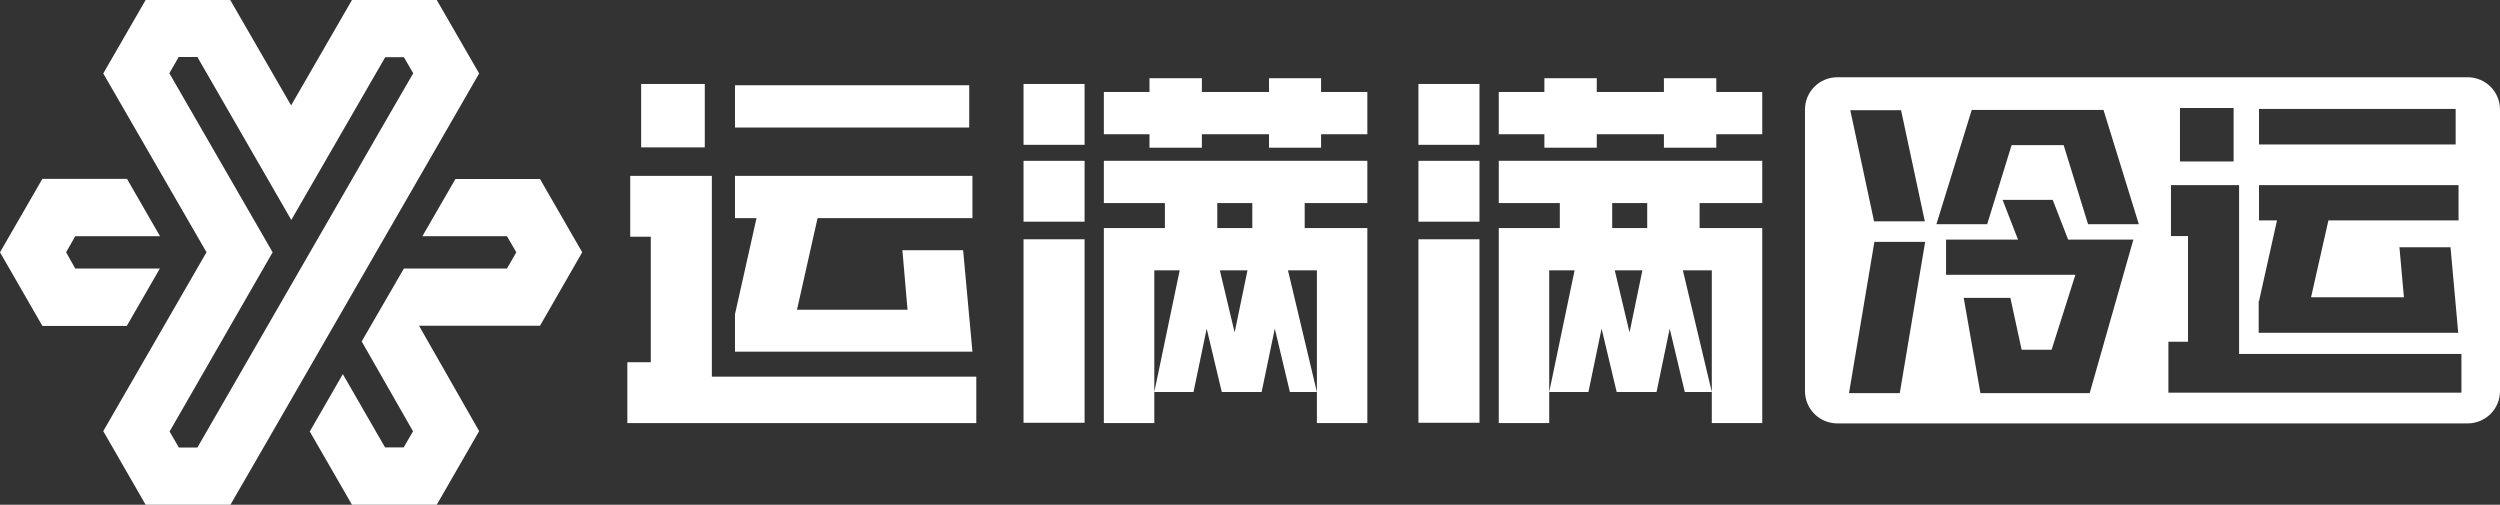
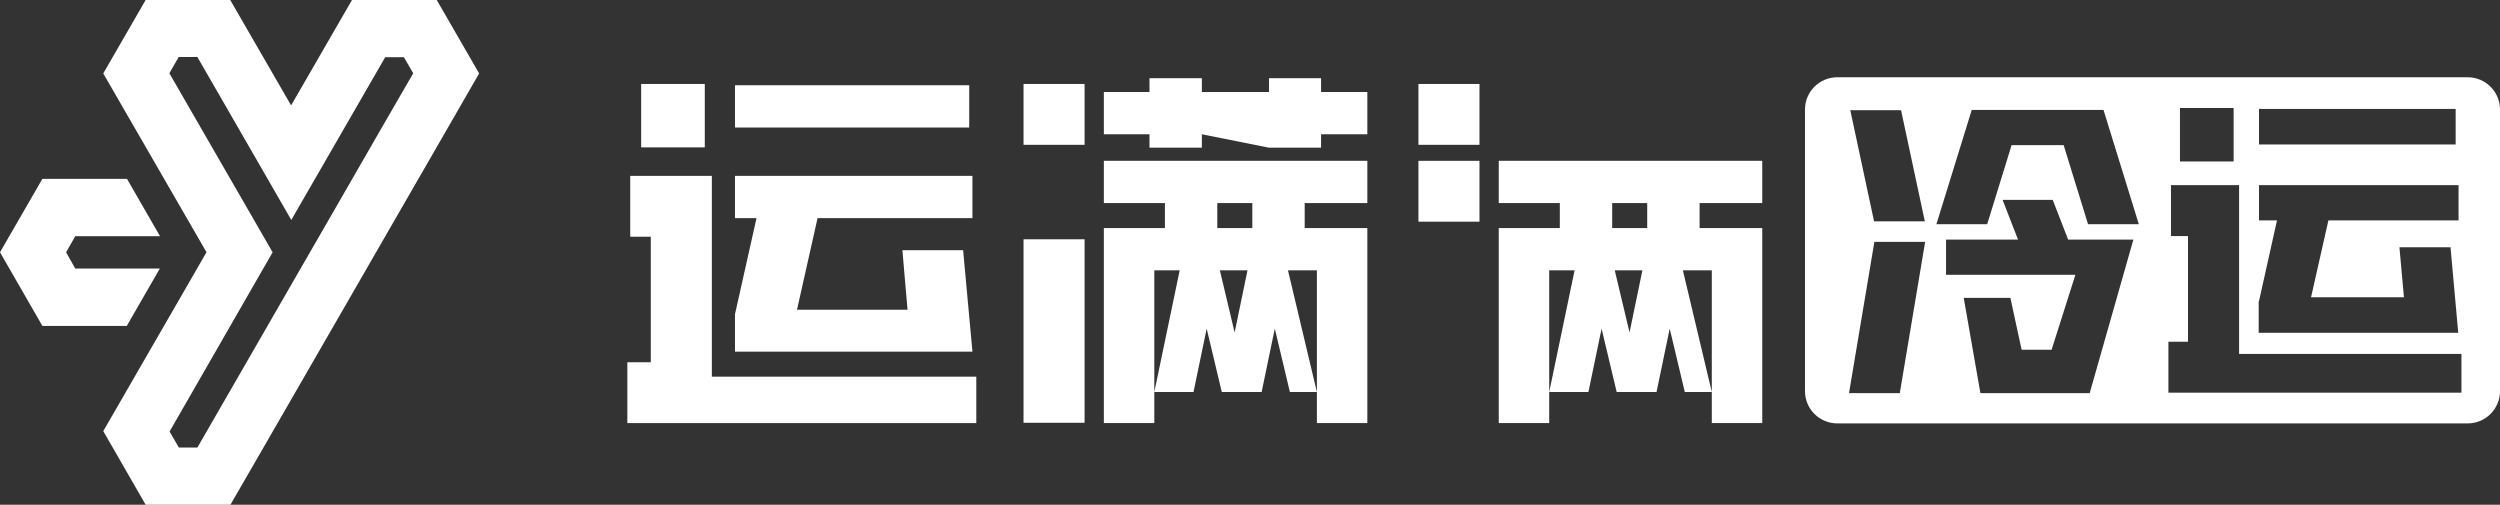
<svg xmlns="http://www.w3.org/2000/svg" fill="none" version="1.1" width="1068" height="215.63" viewBox="0 0 1068 215.63">
  <rect x="0" y="0" width="1068" height="215.63" fill="#333333" stroke="none" />
  <defs>
    <clipPath id="master_svg0_41_01355">
      <rect x="0" y="0" width="248.722" height="215.63" rx="0" />
    </clipPath>
  </defs>
  <g>
    <g>
      <g clip-path="url(#master_svg0_41_01355)">
        <g>
          <g>
            <g>
-               <path d="M248.722,107.775L230.694,76.48L194.558,76.48L180.439,100.909L216.575,100.909L220.563,107.775L216.575,114.721L172.542,114.721L154.514,145.856L176.45,184.255L172.462,191.121L164.485,191.121L146.457,159.827L132.338,184.335L150.366,215.63L186.581,215.63L204.689,184.175L179.003,139.15L230.694,139.15L248.722,107.775Z" fill="#FFFFFF" fill-opacity="1" />
-             </g>
+               </g>
          </g>
          <g>
            <g>
              <path d="M186.582,0L150.366,0L124.361,45.026L98.356,0L62.22,0L44.113,31.375L88.225,107.775L88.066,108.015L44.113,184.176L62.22,215.63L98.436,215.63L113.752,189.125L189.054,58.518L204.689,31.375L186.582,0ZM162.172,56.123L146.457,83.426L84.317,191.201L76.419,191.201L72.431,184.335L72.59,184.096L116.464,107.775L72.351,31.295L76.34,24.349L84.317,24.349L124.441,93.964L164.565,24.429L172.542,24.429L176.531,31.295L162.172,56.123Z" fill="#FFFFFF" fill-opacity="1" />
            </g>
          </g>
          <g>
            <g>
              <path d="M68.283,114.721L32.147,114.721L28.238,107.775L32.147,100.909L68.363,100.909L54.243,76.401L18.108,76.401L0,107.775L18.108,139.229L54.164,139.229L68.283,114.721Z" fill="#FFFFFF" fill-opacity="1" />
            </g>
          </g>
        </g>
      </g>
    </g>
    <g>
      <g>
        <g>
-           <path d="M564.362,33.41L542.125,33.41L542.125,39.293L513.436,39.293L513.436,33.41L491.061,33.41L491.061,39.293L471.569,39.293L471.569,57.35L491.061,57.35L491.061,63.096L513.436,63.096L513.436,57.35L542.125,57.35L542.125,63.096L564.362,63.096L564.362,57.35L584.129,57.35L584.129,39.293L564.362,39.293L564.362,33.41Z" fill="#FFFFFF" fill-opacity="1" />
+           <path d="M564.362,33.41L542.125,33.41L542.125,39.293L513.436,39.293L513.436,33.41L491.061,33.41L491.061,39.293L471.569,39.293L471.569,57.35L491.061,57.35L491.061,63.096L513.436,63.096L513.436,57.35L542.125,63.096L564.362,63.096L564.362,57.35L584.129,57.35L584.129,39.293L564.362,39.293L564.362,33.41Z" fill="#FFFFFF" fill-opacity="1" />
        </g>
        <g>
          <path d="M471.569,86.762L497.65,86.762L497.65,97.433L471.569,97.433L471.569,107.283L471.569,115.491L471.569,180.744L493.12,180.744L493.12,167.475L493.12,115.491L503.964,115.491L493.12,167.475L509.867,167.475L515.495,140.388L521.946,167.475L522.083,167.475L533.477,167.475L538.968,167.475L544.596,140.388L551.047,167.475L562.578,167.475L550.223,115.491L562.578,115.491L562.578,167.475L562.578,180.744L584.129,180.744L584.129,115.491L584.129,107.283L584.129,97.433L557.362,97.433L557.362,86.762L584.129,86.762L584.129,68.705L471.569,68.705L471.569,86.762ZM521.123,115.491L532.928,115.491L527.437,142.03L521.123,115.491ZM534.987,97.433L520.024,97.433L520.024,86.762L534.987,86.762L534.987,97.433Z" fill="#FFFFFF" fill-opacity="1" />
        </g>
        <g>
          <rect x="437.252" y="35.873" width="26.081" height="25.992" rx="0" fill="#FFFFFF" fill-opacity="1" />
        </g>
        <g>
-           <rect x="437.252" y="68.705" width="26.081" height="25.992" rx="0" fill="#FFFFFF" fill-opacity="1" />
-         </g>
+           </g>
        <g>
          <rect x="437.252" y="102.221" width="26.081" height="78.387" rx="0" fill="#FFFFFF" fill-opacity="1" />
        </g>
        <g>
-           <path d="M733.202,39.293L733.202,33.41L710.828,33.41L710.828,39.293L682.138,39.293L682.138,33.41L659.764,33.41L659.764,39.293L640.272,39.293L640.272,57.35L659.764,57.35L659.764,63.096L682.138,63.096L682.138,57.35L710.828,57.35L710.828,63.096L733.202,63.096L733.202,57.35L752.832,57.35L752.832,39.293L733.202,39.293Z" fill="#FFFFFF" fill-opacity="1" />
-         </g>
+           </g>
        <g>
          <path d="M640.272,86.762L666.353,86.762L666.353,97.433L640.272,97.433L640.272,107.282L640.272,115.49L640.272,180.744L661.823,180.744L661.823,167.475L661.823,115.49L672.667,115.49L661.823,167.475L678.57,167.475L684.198,140.388L690.649,167.475L690.786,167.475L702.18,167.475L707.671,167.475L713.299,140.388L719.75,167.475L731.281,167.475L718.926,115.49L731.281,115.49L731.281,167.475L731.281,180.744L752.832,180.744L752.832,115.49L752.832,107.282L752.832,97.433L726.064,97.433L726.064,86.762L752.832,86.762L752.832,68.705L640.272,68.705L640.272,86.762ZM689.825,115.49L701.631,115.49L696.14,142.03L689.825,115.49ZM703.69,97.433L688.727,97.433L688.727,86.762L703.69,86.762L703.69,97.433Z" fill="#FFFFFF" fill-opacity="1" />
        </g>
        <g>
          <rect x="605.955" y="35.873" width="26.081" height="25.992" rx="0" fill="#FFFFFF" fill-opacity="1" />
        </g>
        <g>
          <rect x="605.955" y="68.705" width="26.081" height="25.992" rx="0" fill="#FFFFFF" fill-opacity="1" />
        </g>
        <g>
-           <rect x="605.955" y="102.221" width="26.081" height="78.387" rx="0" fill="#FFFFFF" fill-opacity="1" />
-         </g>
+           </g>
        <g>
          <rect x="313.985" y="36.42" width="100.069" height="18.058" rx="0" fill="#FFFFFF" fill-opacity="1" />
        </g>
        <g>
          <rect x="273.903" y="35.873" width="27.179" height="27.086" rx="0" fill="#FFFFFF" fill-opacity="1" />
        </g>
        <g>
          <path d="M304.101,100.032L304.101,75.135L295.316,75.135L281.727,75.135L269.235,75.135L269.235,101.127L278.021,101.127L278.021,154.752L268,154.752L268,180.745L281.727,180.745L296.689,180.745L304.101,180.745L417.073,180.745L417.073,160.908L304.101,160.908L304.101,100.032Z" fill="#FFFFFF" fill-opacity="1" />
        </g>
        <g>
          <path d="M415.426,150.238L411.445,106.872L385.502,106.872L387.698,132.317L340.478,132.317L349.263,93.192L415.426,93.192L415.426,75.135L313.985,75.135L313.985,93.192L323.182,93.192L313.985,134.232L313.985,150.238L389.345,150.238L415.426,150.238Z" fill="#FFFFFF" fill-opacity="1" />
        </g>
      </g>
      <g>
        <path d="M1054.136,33L784.953,33C777.266,33,771.089,39.156,771.089,46.817L771.089,167.064C771.089,174.725,777.266,180.881,784.953,180.881L1054.136,180.881C1061.823,180.881,1068,174.725,1068,167.064L1068,46.817C1068,39.156,1061.823,33,1054.136,33ZM965.049,46.543L1049.058,46.543L1049.058,61.728L965.049,61.728L965.049,46.543ZM965.049,128.623L972.736,94.15L965.049,94.15L965.049,79.102L1050.293,79.102L1050.293,94.15L994.699,94.15L987.286,126.982L1026.957,126.982L1025.036,105.641L1046.861,105.641L1050.156,142.166L1028.33,142.166L964.912,142.166L964.912,128.623L965.049,128.623ZM931.281,46.133L954.205,46.133L954.205,68.978L931.281,68.978L931.281,46.133ZM812.132,47.09L822.29,94.56L800.601,94.56L790.444,47.09L812.132,47.09ZM811.583,167.96L789.895,167.96L800.739,103.315L822.427,103.315L811.583,167.96ZM892.709,167.96L848.371,167.96L846.037,167.96L838.899,127.255L858.835,127.255L863.64,149.417L876.444,149.417L886.602,117.406L831.35,117.406L831.35,102.358L862.098,102.358L855.509,85.394L876.923,85.394L883.512,102.358L887.492,102.358L903.69,102.358L911.377,102.358L892.709,167.96ZM892.022,95.791L881.59,62.002L859.352,62.002L848.92,95.791L827.231,95.791L842.331,46.954L844.116,46.954L898.062,46.954L898.611,46.954L913.711,95.791L892.022,95.791ZM1051.665,167.748L956.676,167.748L950.499,167.748L937.87,167.748L926.34,167.748L926.34,145.997L934.713,145.997L934.713,100.853L927.438,100.853L927.438,79.102L937.87,79.102L949.263,79.102L956.539,79.102L956.539,100.032L956.539,151.195L1051.528,151.195L1051.528,167.748L1051.665,167.748Z" fill="#FFFFFF" fill-opacity="1" />
      </g>
    </g>
  </g>
</svg>